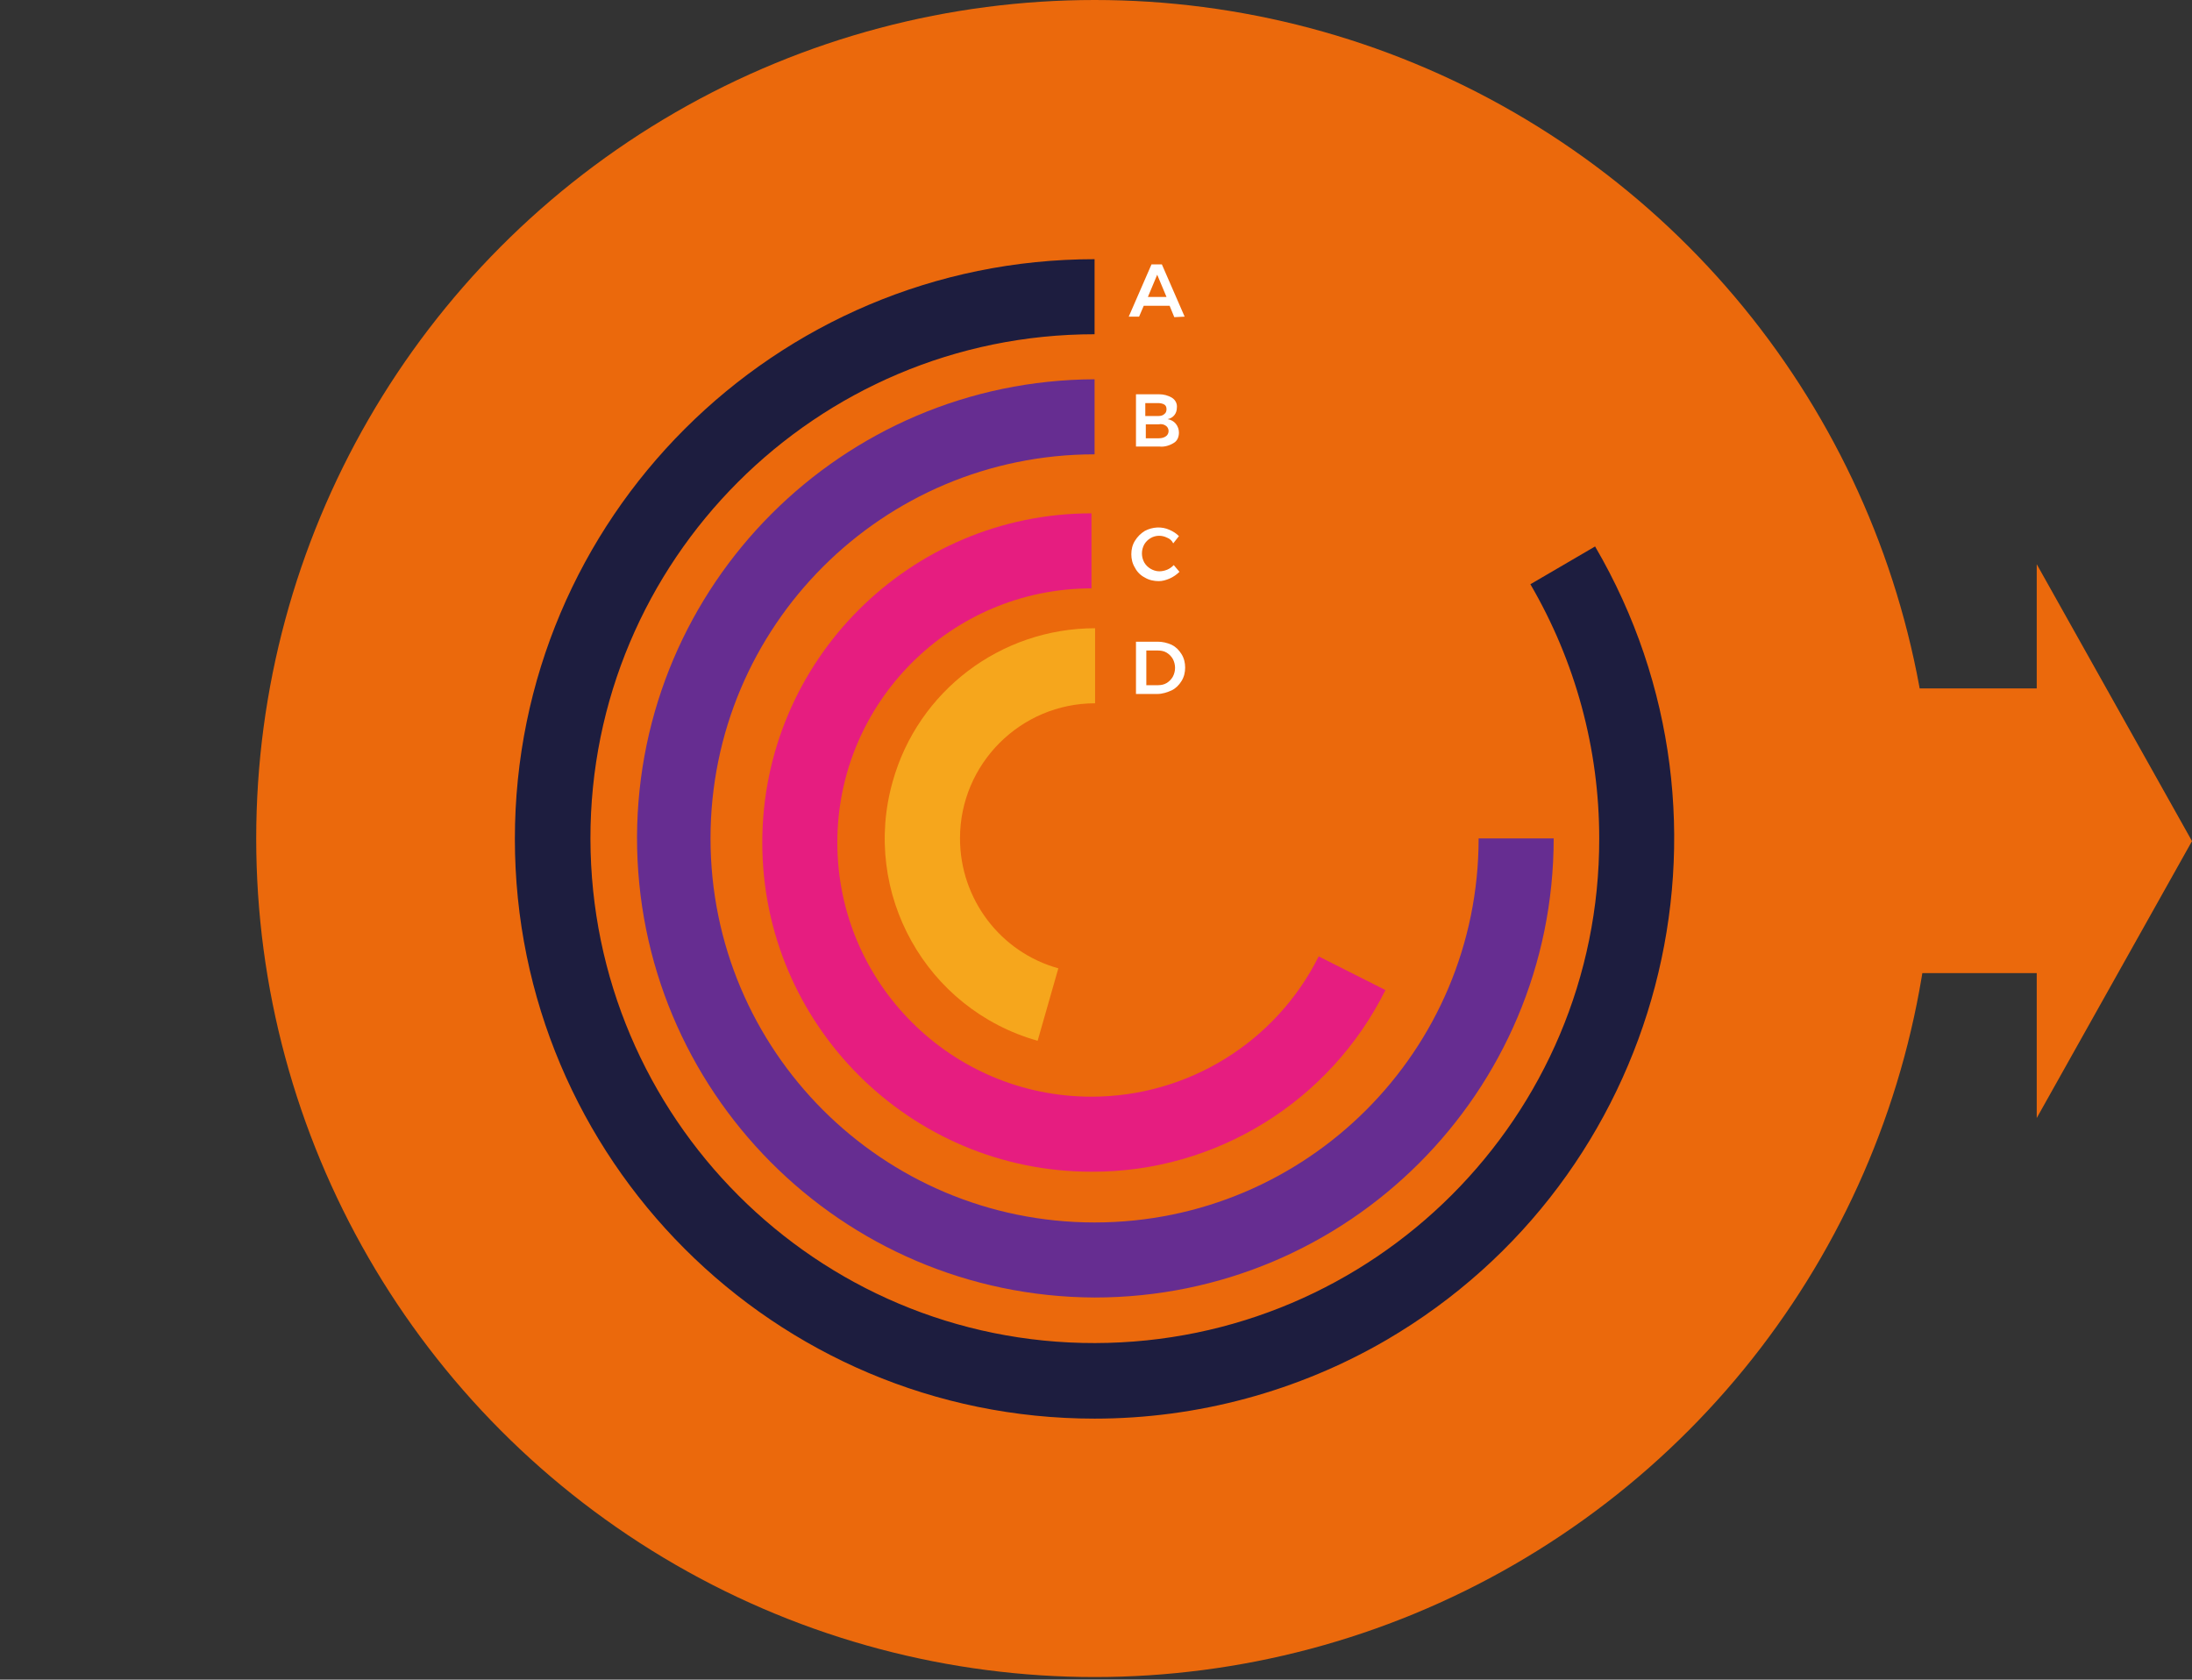
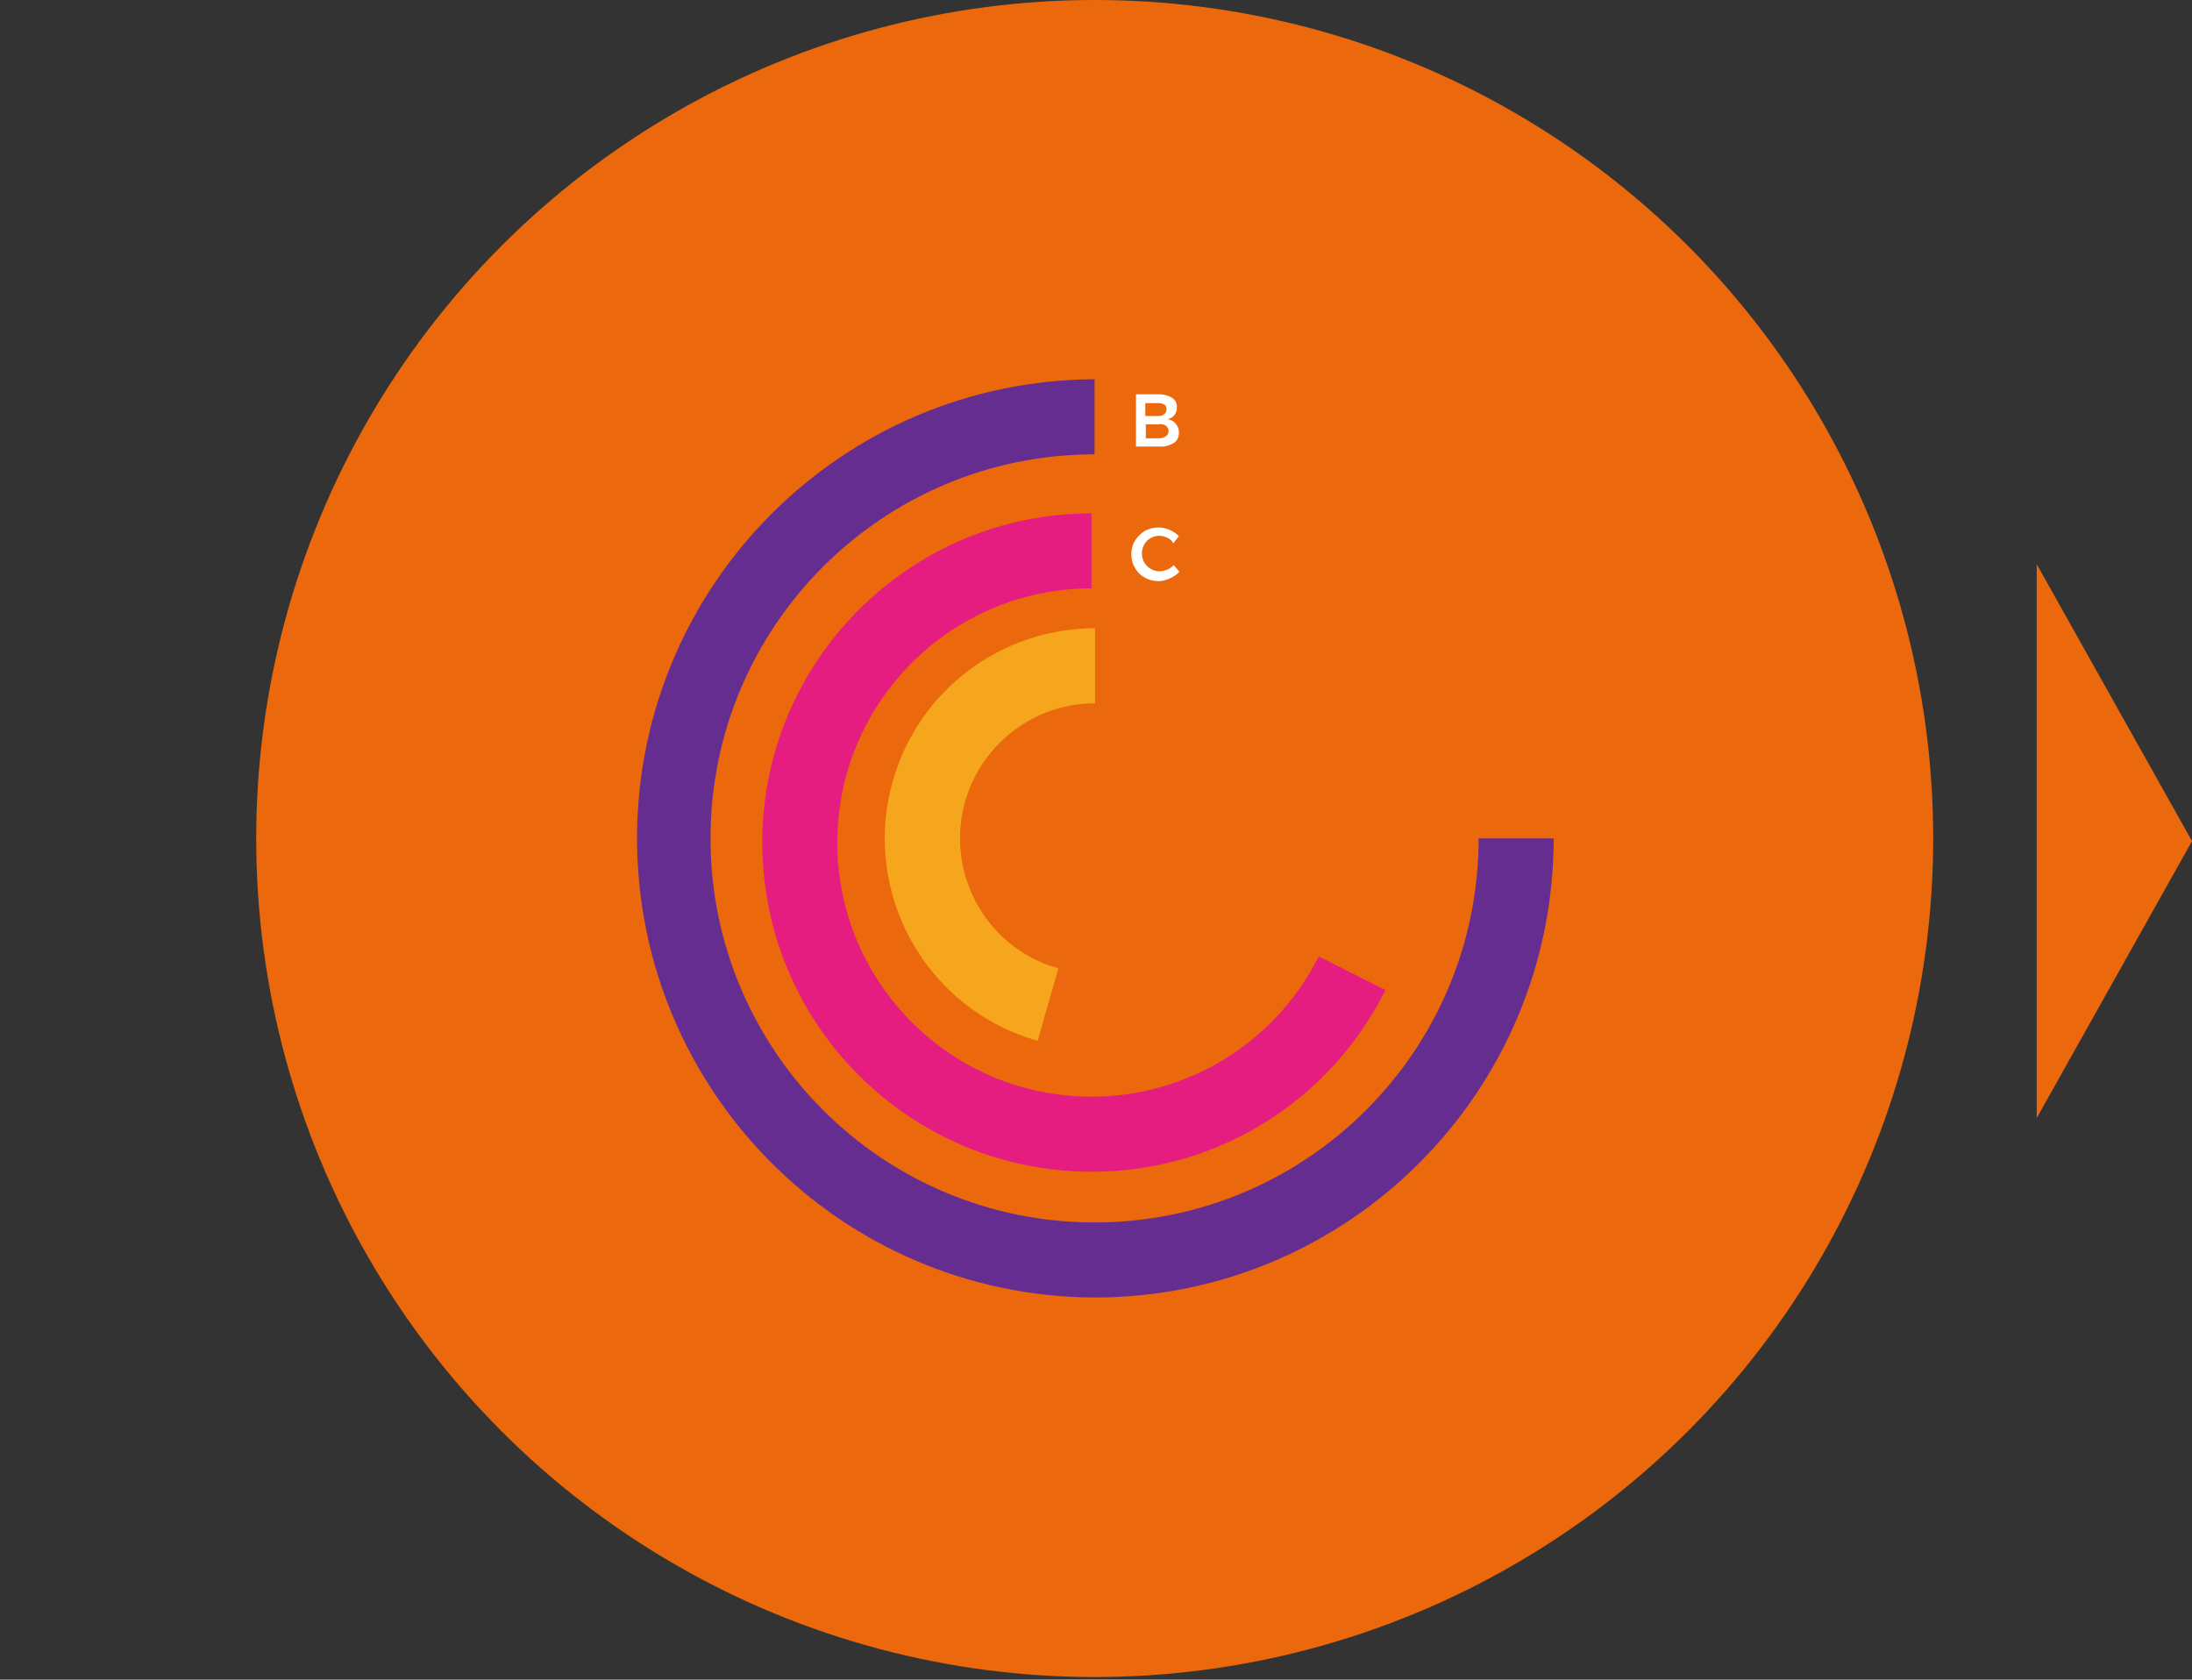
<svg xmlns="http://www.w3.org/2000/svg" xmlns:xlink="http://www.w3.org/1999/xlink" version="1.1" id="Layer_1" x="0px" y="0px" viewBox="0 0 423.5 324.5" style="enable-background:new 0 0 423.5 324.5;" xml:space="preserve">
  <rect x="0" y="0" width="423.5" height="324.5" fill="#333333" stroke="none" />
  <style type="text/css"> .st0{fill:#EB690C;} .st1{clip-path:url(#SVGID_00000121994449907769014250000010730271890692824764_);} .st2{fill:#F6A61C;} .st3{fill:#E61D80;} .st4{fill:#662D91;} .st5{fill:#1D1D3F;} .st6{fill:#FFFFFF;} </style>
  <g id="Audit" transform="translate(-228 -320)">
    <g id="Group_71" transform="translate(0 -61)">
      <circle id="Ellipse_7_00000143588505086741508720000001106033441463347390_" class="st0" cx="439.5" cy="543" r="162" />
-       <rect id="Rectangle_93_00000127023192868599179440000004736948229780219823_" x="583.5" y="514" class="st0" width="39" height="55" />
      <path id="Polygon_1_00000116927496205673814210000002243765401600045212_" class="st0" d="M651.5,543.5l-30,53.5V490L651.5,543.5z " />
    </g>
    <g id="Group_74" transform="translate(277.974 369.974)">
      <g>
        <defs>
          <rect id="SVGID_1_" x="49.5" y="0" width="224.1" height="224.1" />
        </defs>
        <clipPath id="SVGID_00000150081457959394418950000003503122001024531329_">
          <use xlink:href="#SVGID_1_" style="overflow:visible;" />
        </clipPath>
        <g id="Group_73" style="clip-path:url(#SVGID_00000150081457959394418950000003503122001024531329_);">
          <path id="Path_345" class="st2" d="M150.5,151.1c-21.6-6.1-34.1-28.6-28-50.1c4.9-17.5,20.9-29.6,39.1-29.6v14.5 c-14.4,0-26.1,11.7-26.1,26.1c0,11.7,7.8,22,19,25.1L150.5,151.1z" />
          <path id="Path_346" class="st3" d="M160.9,176.4c-35.1,0-63.6-28.5-63.6-63.6s28.5-63.6,63.6-63.6v14.5 c-27.1,0-49.1,22-49.1,49.1s22,49.1,49.1,49.1c18.6,0,35.6-10.5,43.9-27.1l12.9,6.5C207,162.8,185,176.5,160.9,176.4" />
          <path id="Path_347" class="st4" d="M161.5,200.7c-49-0.2-88.5-40-88.4-89c0.2-48.7,39.6-88.2,88.4-88.4v14.5 c-41,0-74.2,33.2-74.2,74.2s33.2,74.2,74.2,74.2c41,0,74.2-33.2,74.2-74.2h14.5C250.2,161,210.5,200.7,161.5,200.7" />
-           <path id="Path_348" class="st5" d="M161.5,224.1c-61.9,0-112-50.2-112-112c0-61.9,50.2-112,112-112v14.5 c-53.8,0-97.5,43.7-97.4,97.5s43.7,97.5,97.5,97.4s97.5-43.7,97.4-97.5c0-17.3-4.6-34.2-13.3-49.1l12.5-7.3 c31.2,53.4,13.1,122.1-40.3,153.3C200.9,218.8,181.4,224.1,161.5,224.1" />
-           <path id="Path_349" class="st6" d="M176.9,11.3L176,9.1h-5l-0.9,2.1h-2l4.4-10.1h2l4.4,10.1L176.9,11.3z M171.8,7.4h3.6 l-1.8-4.3L171.8,7.4z" />
          <path id="Path_350" class="st6" d="M176.5,26.9c0.6,0.4,1,1.1,0.9,1.9c0,1.1-0.7,2-1.8,2.2c0.6,0.1,1.2,0.4,1.6,0.9 c0.4,0.5,0.6,1.1,0.6,1.7c0,0.8-0.3,1.6-1,2c-0.8,0.5-1.8,0.8-2.7,0.7h-4.6V26.2h4.5C174.8,26.2,175.7,26.4,176.5,26.9 M175,30 c0.3-0.2,0.4-0.6,0.4-0.9c0-0.4-0.1-0.7-0.4-0.9c-0.3-0.2-0.8-0.3-1.2-0.3h-2.5v2.5h2.5C174.3,30.4,174.7,30.3,175,30 M175.3,34.3c0.3-0.2,0.5-0.6,0.5-1c0-0.4-0.2-0.8-0.5-1c-0.4-0.3-0.9-0.4-1.4-0.3h-2.5v2.7h2.5 C174.4,34.7,174.9,34.6,175.3,34.3" />
          <path id="Path_351" class="st6" d="M175.5,53.9c-1-0.5-2.2-0.5-3.2,0.1c-0.5,0.3-0.9,0.7-1.2,1.2c-0.6,1.1-0.6,2.4,0,3.5 c0.3,0.5,0.7,0.9,1.2,1.2c0.5,0.3,1.1,0.5,1.7,0.5c0.5,0,1-0.1,1.5-0.3c0.5-0.2,0.9-0.5,1.3-0.9l1.1,1.3c-0.5,0.5-1.2,1-1.9,1.3 c-0.7,0.3-1.4,0.5-2.1,0.5c-0.9,0-1.9-0.2-2.7-0.7c-0.8-0.4-1.5-1.1-1.9-1.9c-0.5-0.8-0.7-1.7-0.7-2.6c0-0.9,0.2-1.8,0.7-2.6 c0.5-0.8,1.1-1.4,1.9-1.9c1.5-0.8,3.3-0.9,4.8-0.2c0.7,0.3,1.3,0.7,1.8,1.2l-1.1,1.4C176.4,54.4,176,54.1,175.5,53.9" />
-           <path id="Path_352" class="st6" d="M176.4,74.6c0.8,0.4,1.4,1,1.9,1.8c0.5,0.8,0.7,1.7,0.7,2.6c0,0.9-0.2,1.8-0.7,2.6 c-0.5,0.8-1.1,1.4-1.9,1.8c-0.9,0.4-1.8,0.7-2.8,0.7h-4.1V74h4.2C174.6,74,175.5,74.2,176.4,74.6 M175.4,82 c0.5-0.3,0.9-0.7,1.2-1.2c0.6-1.1,0.6-2.4,0-3.5c-0.3-0.5-0.7-0.9-1.2-1.2c-0.5-0.3-1.1-0.4-1.7-0.4h-2.2v6.7h2.3 C174.3,82.4,174.9,82.3,175.4,82" />
        </g>
      </g>
    </g>
  </g>
</svg>